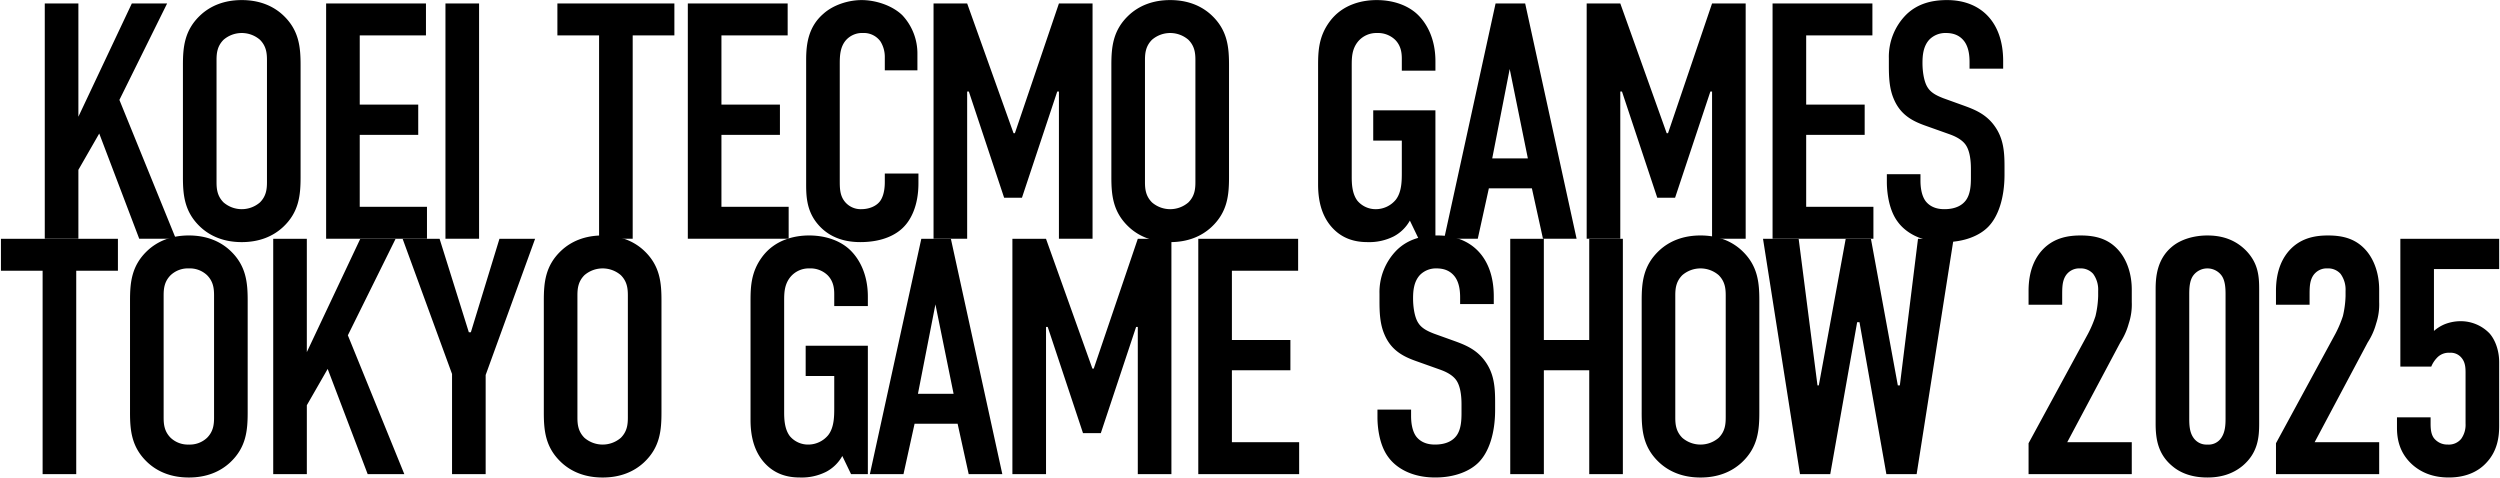
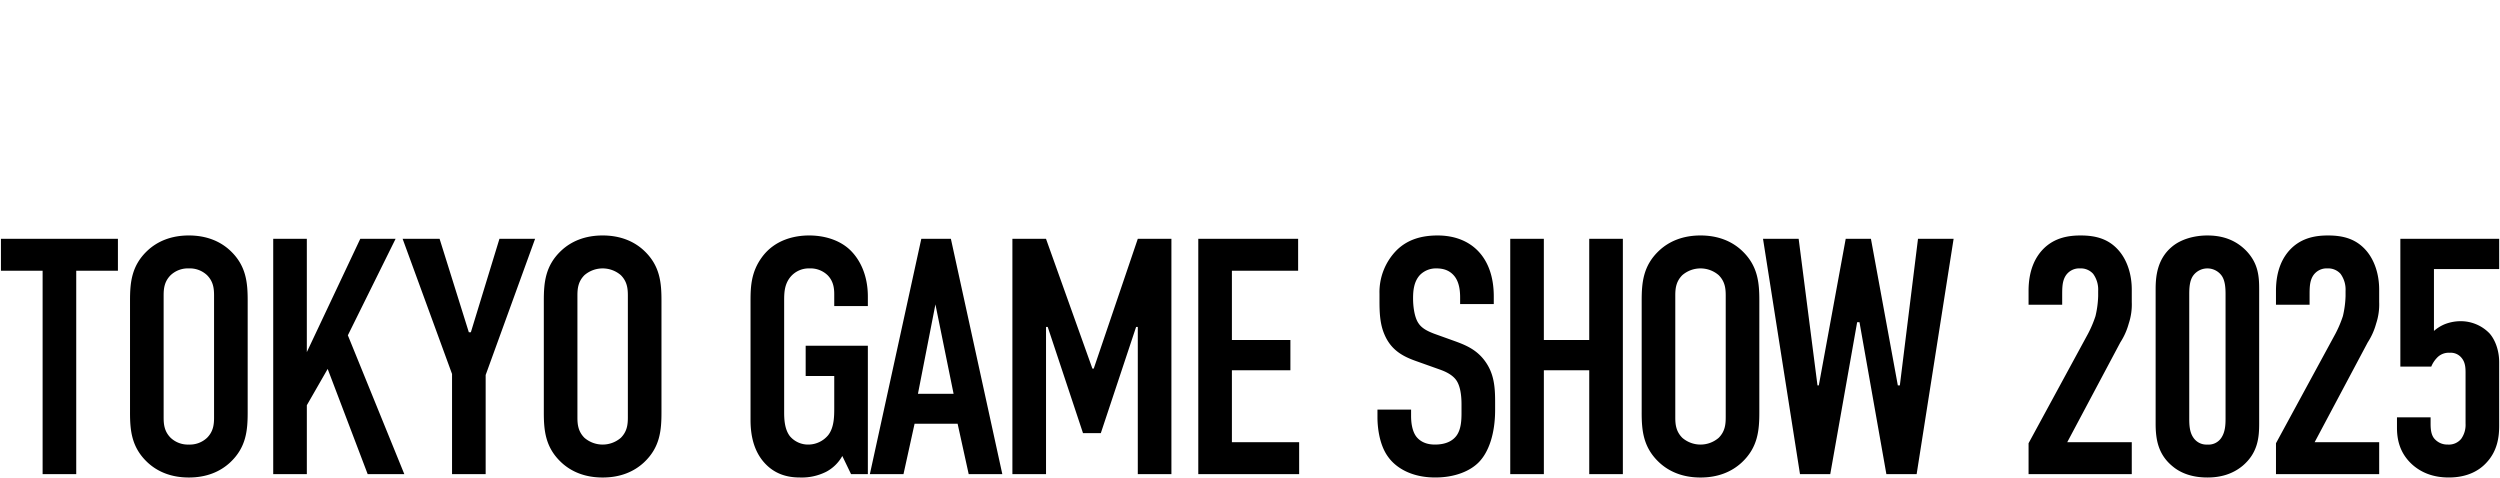
<svg xmlns="http://www.w3.org/2000/svg" id="text_のコピー" data-name="text のコピー" width="1067" height="204" viewBox="0 0 1067 204">
  <defs>
    <style>
      .cls-1, .cls-2 {
        fill-rule: evenodd;
      }

      .cls-1 {
        filter: url(#filter);
      }

      .cls-2 {
        filter: url(#filter-2);
      }
    </style>
    <filter id="filter" x="19.094" y="0.031" width="836.437" height="103.313" filterUnits="userSpaceOnUse">
      <feFlood result="flood" flood-color="#2c3120" />
      <feComposite result="composite" operator="in" in2="SourceGraphic" />
      <feBlend result="blend" in2="SourceGraphic" />
    </filter>
    <filter id="filter-2" x="0.406" y="100.5" width="1066.254" height="103.312" filterUnits="userSpaceOnUse">
      <feFlood result="flood" flood-color="#d70c18" />
      <feComposite result="composite" operator="in" in2="SourceGraphic" />
      <feBlend result="blend" in2="SourceGraphic" />
    </filter>
  </defs>
-   <path id="KOEI_TECMO_GAMES_" data-name="KOEI TECMO GAMES " class="cls-1" d="M19.108,1.465V101.9H33.456V72.487l8.9-15.5L59.425,101.9H75.064L50.96,42.643,71.334,1.465H56.269L33.456,49.817V1.465H19.108ZM78.073,75.5c0,7.6.574,14.922,7.461,21.378,4.3,4.017,10.187,6.456,17.648,6.456s13.343-2.439,17.648-6.456c6.886-6.456,7.46-13.774,7.46-21.378V27.865c0-7.6-.574-14.922-7.46-21.378-4.3-4.017-10.187-6.456-17.648-6.456S89.839,2.47,85.534,6.487c-6.887,6.457-7.461,13.774-7.461,21.378V75.5Zm35.87,2.152c0,3.013-.287,6.026-3.013,8.752a11.895,11.895,0,0,1-15.5,0c-2.726-2.726-3.013-5.739-3.013-8.752V25.713c0-3.013.287-6.026,3.013-8.752a11.895,11.895,0,0,1,15.5,0c2.726,2.726,3.013,5.739,3.013,8.752V77.652ZM139.19,101.9h43.044V88.269h-28.7v-30.7H178.5V44.652H153.538V15.1H181.8V1.465H139.19V101.9ZM190.121,1.465V101.9h14.348V1.465H190.121Zm47.775,0V15.1h17.791v86.8h14.347V15.1h17.792V1.465H237.9ZM293.561,101.9H336.6V88.269H307.909v-30.7h24.965V44.652H307.909V15.1h28.265V1.465H293.561V101.9Zm84.074-71.882h13.918V23.131A23.868,23.868,0,0,0,385.1,6.487c-4.3-4.161-11.335-6.456-17.361-6.456-5.308,0-11.908,1.865-16.356,5.883-6.456,5.6-7.317,13.056-7.317,19.656V77.652c0,5.165-.144,12.052,5.021,18.078,3.157,3.73,8.609,7.6,18.078,7.6,9.9,0,15.783-3.443,18.8-6.743,2.583-2.726,6.026-8.465,6.026-18.365V74.065H377.635v3.587c0,4.878-1.291,7.174-2.008,8.178-1.722,2.3-4.879,3.443-8.035,3.443a8.683,8.683,0,0,1-7.317-3.587c-1.866-2.583-1.866-5.6-1.866-8.9v-49.5c0-3.443.144-7.03,2.439-9.9a9.2,9.2,0,0,1,7.461-3.3,8.722,8.722,0,0,1,7.461,3.587,12.47,12.47,0,0,1,1.865,6.6v5.739Zm20.8,71.882h14.347V39.056H413.5L428.566,84.4h7.6l15.065-45.339h0.718V101.9H466.3V1.465H451.953l-18.8,55.382h-0.574l-19.8-55.382H398.436V101.9ZM474.33,75.5c0,7.6.574,14.922,7.461,21.378,4.3,4.017,10.187,6.456,17.647,6.456s13.344-2.439,17.648-6.456c6.887-6.456,7.461-13.774,7.461-21.378V27.865c0-7.6-.574-14.922-7.461-21.378C512.782,2.47,506.9.031,499.438,0.031S486.1,2.47,481.791,6.487c-6.887,6.457-7.461,13.774-7.461,21.378V75.5ZM510.2,77.652c0,3.013-.287,6.026-3.013,8.752a11.894,11.894,0,0,1-15.5,0c-2.726-2.726-3.013-5.739-3.013-8.752V25.713c0-3.013.287-6.026,3.013-8.752a11.894,11.894,0,0,1,15.5,0c2.726,2.726,3.013,5.739,3.013,8.752V77.652ZM605.462,101.9h7.174V47.091H586.093V60h12.2V73.491c0,3.587,0,8.465-2.582,11.765a11.067,11.067,0,0,1-8.322,4.017,10.146,10.146,0,0,1-8.035-3.587c-2.3-3.013-2.439-7.317-2.439-10.33V28.3c0-3.587,0-7.317,2.726-10.617a10.159,10.159,0,0,1,8.035-3.587,10.538,10.538,0,0,1,7.748,2.869c2.582,2.583,2.869,5.739,2.869,8.178v5.022h14.348V26.144c0-9.326-3.444-15.782-7.318-19.656C601.3,2.47,594.988.031,587.527,0.031c-5.452,0-14.491,1.435-20.23,9.469-4.448,6.169-4.735,12.339-4.735,18.365V78.656c0,4.591.574,11.765,5.165,17.5,4.735,5.883,10.761,7.174,15.926,7.174a23.2,23.2,0,0,0,11.192-2.439,16.9,16.9,0,0,0,6.887-6.743Zm67.43,0L650.94,1.465H638.314L616.362,101.9H630.71l4.735-21.521H653.81l4.734,21.521h14.348Zm-20.8-34.291H636.879l7.461-38.165ZM677.193,101.9H691.54V39.056h0.718L707.323,84.4h7.6l15.065-45.339h0.718V101.9h14.347V1.465H730.71l-18.8,55.382H711.34L691.54,1.465H677.193V101.9Zm79.337,0h43.043V88.269H770.878v-30.7h24.965V44.652H770.878V15.1h28.265V1.465H756.53V101.9ZM840.6,29.3h14.348V26c0-16.643-9.613-25.969-23.961-25.969-6.6,0-12.626,1.578-17.361,6.17a25.467,25.467,0,0,0-7.46,18.652v2.869c0,5.022.143,10.043,2.152,14.635,2.869,6.743,8.035,9.326,13.2,11.191L832,57.278c1.578,0.574,5.021,1.865,6.886,4.448s2.3,6.887,2.3,10.33v3.73c0,3.013-.143,7.174-2.3,9.9-1.147,1.435-3.586,3.587-9.039,3.587-1.865,0-5.452-.287-7.891-3.3-2.009-2.583-2.3-6.6-2.3-8.9V74.352H805.309v3.3c0,1.291,0,10.761,4.591,16.93,3.3,4.591,9.9,8.752,20.087,8.752,8.322,0,14.921-2.726,18.652-6.6,4.161-4.3,6.887-12.052,6.887-22.239V71.052c0-6.313-.431-12.052-4.3-17.361-3.73-5.165-8.752-7.03-13.056-8.609l-8.752-3.157c-2.152-.861-5.022-2.009-6.6-4.448-1.865-2.726-2.3-7.748-2.3-10.474,0-3.3.287-7.317,3.013-10.187a9.587,9.587,0,0,1,7.031-2.726c4.161,0,6.313,1.722,7.6,3.3,2.3,2.869,2.439,7.03,2.439,9.182V29.3Z" />
  <path id="TOKYO_GAME_SHOW_2025_" data-name="TOKYO GAME SHOW 2025 " class="cls-2" d="M0.4,101.932v13.63H18.188v86.8H32.536v-86.8H50.327v-13.63H0.4Zm55.092,74.034c0,7.6.574,14.922,7.461,21.378,4.3,4.018,10.187,6.457,17.648,6.457s13.343-2.439,17.648-6.457c6.887-6.456,7.461-13.774,7.461-21.378V128.332c0-7.6-.574-14.922-7.461-21.378-4.3-4.018-10.187-6.457-17.648-6.457s-13.343,2.439-17.648,6.457c-6.887,6.456-7.461,13.773-7.461,21.378v47.634Zm35.869,2.152c0,3.013-.287,6.026-3.013,8.752a10.712,10.712,0,0,1-7.748,2.87,10.712,10.712,0,0,1-7.748-2.87c-2.726-2.726-3.013-5.739-3.013-8.752V126.18c0-3.013.287-6.026,3.013-8.753a10.716,10.716,0,0,1,7.748-2.869,10.716,10.716,0,0,1,7.748,2.869c2.726,2.727,3.013,5.74,3.013,8.753v51.938Zm25.248-76.186V202.366h14.348V172.953l8.895-15.5,17.074,44.908h15.639l-24.1-59.256,20.374-41.178H153.767l-22.813,48.352V101.932H116.606Zm111.765,0H213.162l-12.2,39.887h-0.86l-12.483-39.887H171.841l21.091,57.678v42.756h14.347V160.04Zm3.726,74.034c0,7.6.574,14.922,7.461,21.378,4.3,4.018,10.187,6.457,17.648,6.457s13.343-2.439,17.647-6.457c6.887-6.456,7.461-13.774,7.461-21.378V128.332c0-7.6-.574-14.922-7.461-21.378-4.3-4.018-10.186-6.457-17.647-6.457s-13.344,2.439-17.648,6.457c-6.887,6.456-7.461,13.773-7.461,21.378v47.634Zm35.87,2.152c0,3.013-.287,6.026-3.013,8.752a11.893,11.893,0,0,1-15.5,0c-2.726-2.726-3.013-5.739-3.013-8.752V126.18c0-3.013.287-6.026,3.013-8.753a11.9,11.9,0,0,1,15.5,0c2.726,2.727,3.013,5.74,3.013,8.753v51.938Zm95.262,24.248H370.4V147.558H343.86v12.913h12.195v13.486c0,3.587,0,8.466-2.582,11.766a11.065,11.065,0,0,1-8.322,4.017,10.148,10.148,0,0,1-8.035-3.587c-2.295-3.013-2.439-7.317-2.439-10.33V128.762c0-3.587,0-7.317,2.726-10.617a10.16,10.16,0,0,1,8.035-3.587,10.54,10.54,0,0,1,7.748,2.869c2.582,2.583,2.869,5.74,2.869,8.179v5.021H370.4V126.61c0-9.326-3.443-15.783-7.317-19.656-4.018-4.018-10.331-6.457-17.791-6.457-5.453,0-14.492,1.435-20.231,9.47-4.447,6.169-4.734,12.339-4.734,18.365v50.791c0,4.591.573,11.765,5.165,17.5,4.735,5.882,10.761,7.174,15.926,7.174a23.209,23.209,0,0,0,11.191-2.439,16.9,16.9,0,0,0,6.887-6.744Zm64.561,0L405.838,101.932H393.212L371.26,202.366h14.348l4.734-21.522h18.366l4.734,21.522H427.79Zm-20.8-34.291H391.777l7.461-38.165Zm25.105,34.291h14.347V139.523h0.718l15.065,45.339h7.6l15.065-45.339h0.718v62.843h14.347V101.932H485.608l-18.8,55.382h-0.574l-19.8-55.382H432.091V202.366Zm79.337,0h43.043v-13.63h-28.7v-30.7h24.965V145.119H525.776V115.562h28.265v-13.63H511.428V202.366Zm111.763-72.6h14.348v-3.3c0-16.644-9.613-25.97-23.961-25.97-6.6,0-12.626,1.578-17.36,6.17a25.462,25.462,0,0,0-7.461,18.652v2.869c0,5.022.143,10.044,2.152,14.635,2.869,6.743,8.035,9.326,13.2,11.191l10.474,3.731c1.578,0.573,5.021,1.865,6.887,4.447s2.295,6.887,2.295,10.331v3.73c0,3.013-.143,7.174-2.295,9.9-1.148,1.435-3.587,3.587-9.04,3.587-1.865,0-5.452-.287-7.891-3.3-2.008-2.583-2.295-6.6-2.295-8.9v-2.726H587.9v3.3c0,1.292,0,10.761,4.591,16.931,3.3,4.591,9.9,8.752,20.087,8.752,8.322,0,14.922-2.726,18.652-6.6,4.161-4.305,6.887-12.052,6.887-22.239v-3.444c0-6.313-.431-12.052-4.3-17.36-3.731-5.166-8.753-7.031-13.057-8.609L612,142.392c-2.152-.86-5.022-2.008-6.6-4.447-1.865-2.726-2.3-7.748-2.3-10.474,0-3.3.287-7.317,3.013-10.187a9.585,9.585,0,0,1,7.031-2.726c4.161,0,6.313,1.722,7.6,3.3,2.3,2.869,2.439,7.03,2.439,9.182v2.726Zm21.375-27.834V202.366h14.347V158.031h19.37v44.335h14.348V101.932H678.283v43.187h-19.37V101.932H644.566Zm56.095,74.034c0,7.6.574,14.922,7.461,21.378,4.3,4.018,10.187,6.457,17.648,6.457s13.343-2.439,17.648-6.457c6.886-6.456,7.46-13.774,7.46-21.378V128.332c0-7.6-.574-14.922-7.46-21.378-4.3-4.018-10.187-6.457-17.648-6.457s-13.344,2.439-17.648,6.457c-6.887,6.456-7.461,13.773-7.461,21.378v47.634Zm35.87,2.152c0,3.013-.287,6.026-3.013,8.752a11.893,11.893,0,0,1-15.5,0c-2.726-2.726-3.013-5.739-3.013-8.752V126.18c0-3.013.287-6.026,3.013-8.753a11.9,11.9,0,0,1,15.5,0c2.726,2.727,3.013,5.74,3.013,8.753v51.938Zm15.922-76.186,15.782,100.434h12.913l11.478-64.852h1l11.479,64.852h12.913L833.8,101.932H818.6l-7.748,62.556h-0.861l-11.478-62.556H787.748L776.27,164.488H775.7l-8.035-62.556H752.453Zm113.339,28.121H880.14V126.18c0-3.157,0-5.883,1.291-8.179a6.833,6.833,0,0,1,6.313-3.443,7.058,7.058,0,0,1,5.6,2.3,11.4,11.4,0,0,1,2.152,7.317v2.152a41.531,41.531,0,0,1-1.148,8.609,48.457,48.457,0,0,1-3.156,7.46l-25.4,46.774v13.2H909.84v-13.63H882.292l22.669-42.613a28.74,28.74,0,0,0,3.587-8.035,25.858,25.858,0,0,0,1.292-9.182V123.6c0-6.6-2.009-12.339-5.166-16.213-4.447-5.452-10.186-6.887-16.643-6.887-4.735,0-11.048.718-16.069,5.883-3.3,3.443-6.17,8.9-6.17,17.791v5.882ZM920.023,180.7c0,6.743,1,13.343,7.461,18.508,3.156,2.583,7.891,4.592,14.634,4.592,5.6,0,10.761-1.435,15.065-5.022,6.6-5.6,7.031-12.339,7.031-18.078V123.6c0-5.452-.287-11.048-5.452-16.5-4.735-4.878-10.474-6.6-16.644-6.6-5.6,0-11.335,1.578-15.208,4.878-6.457,5.452-6.887,13.2-6.887,18.222v57.1Zm29.843-2.009c0,2.583-.144,5.6-1.722,8.035a6.514,6.514,0,0,1-6.026,3.013,6.694,6.694,0,0,1-6.026-3.013c-1.578-2.3-1.722-5.309-1.722-8.035V125.606c0-2.726.144-5.883,1.722-8.035a7.532,7.532,0,0,1,12.052,0c1.578,2.152,1.722,5.452,1.722,8.035v53.086Zm21.518-48.639h14.348V126.18c0-3.157,0-5.883,1.291-8.179a6.833,6.833,0,0,1,6.313-3.443,7.058,7.058,0,0,1,5.6,2.3,11.416,11.416,0,0,1,2.148,7.317v2.152a41.533,41.533,0,0,1-1.144,8.609,48.364,48.364,0,0,1-3.157,7.46l-25.395,46.774v13.2h44.046v-13.63H987.884l22.666-42.613a28.758,28.758,0,0,0,3.59-8.035,25.81,25.81,0,0,0,1.29-9.182V123.6c0-6.6-2.01-12.339-5.16-16.213-4.45-5.452-10.19-6.887-16.647-6.887-4.735,0-11.048.718-16.069,5.883-3.3,3.443-6.17,8.9-6.17,17.791v5.882Zm53.086-28.121v54.521h13.2a11.789,11.789,0,0,1,2.29-3.587,6.81,6.81,0,0,1,5.6-2.3,5.891,5.891,0,0,1,5.02,2.152c1.58,1.865,1.72,4.161,1.72,6.313v21.808a10.228,10.228,0,0,1-1.86,6.457,6.791,6.791,0,0,1-5.74,2.439,7.238,7.238,0,0,1-5.89-2.726c-1.29-1.722-1.43-4.161-1.43-6.17v-2.726h-14.35v4.448c0,4.735,1.01,10.761,6.6,15.783,3.73,3.3,8.75,5.452,15.5,5.452,8.18,0,13.2-3.157,16.07-6.313,4.73-5.022,5.45-11.048,5.45-15.783V154.588c0-5.022-1.72-9.613-4.16-12.339a17.1,17.1,0,0,0-12.34-5.165,18.717,18.717,0,0,0-6.74,1.291,16.645,16.645,0,0,0-4.6,2.87v-26.4h27.84V101.932h-42.18Z" />
</svg>